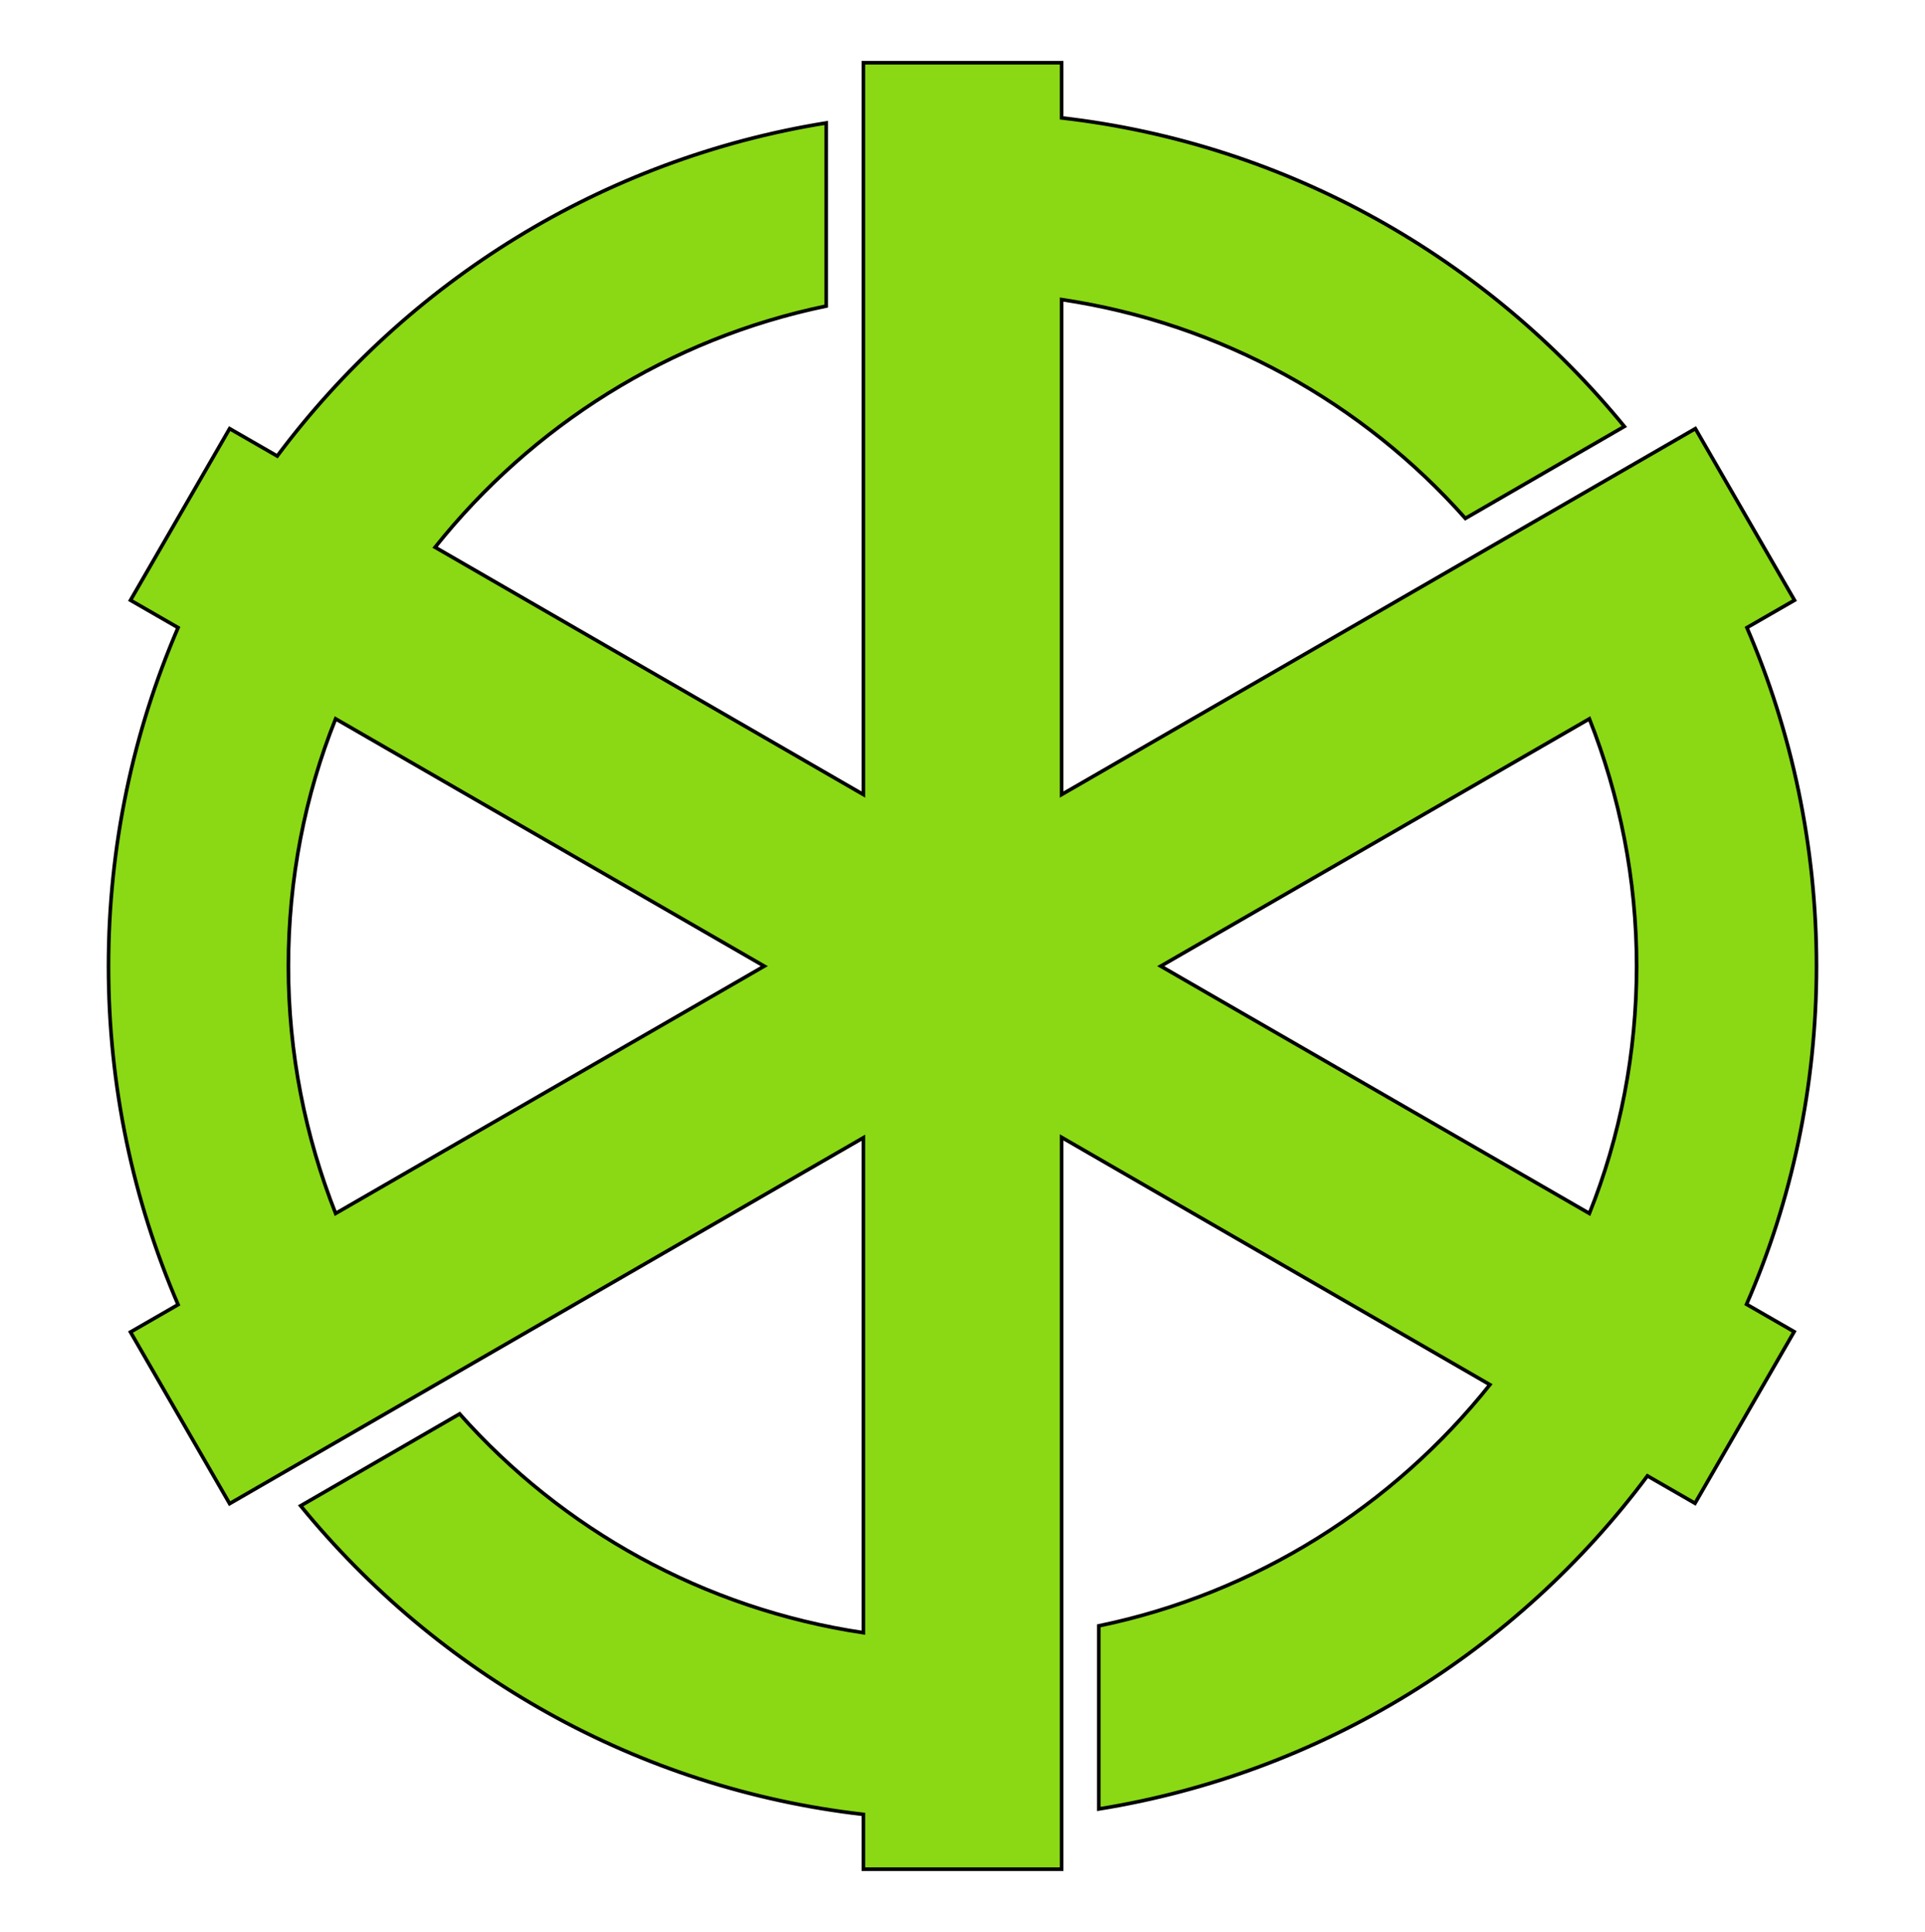
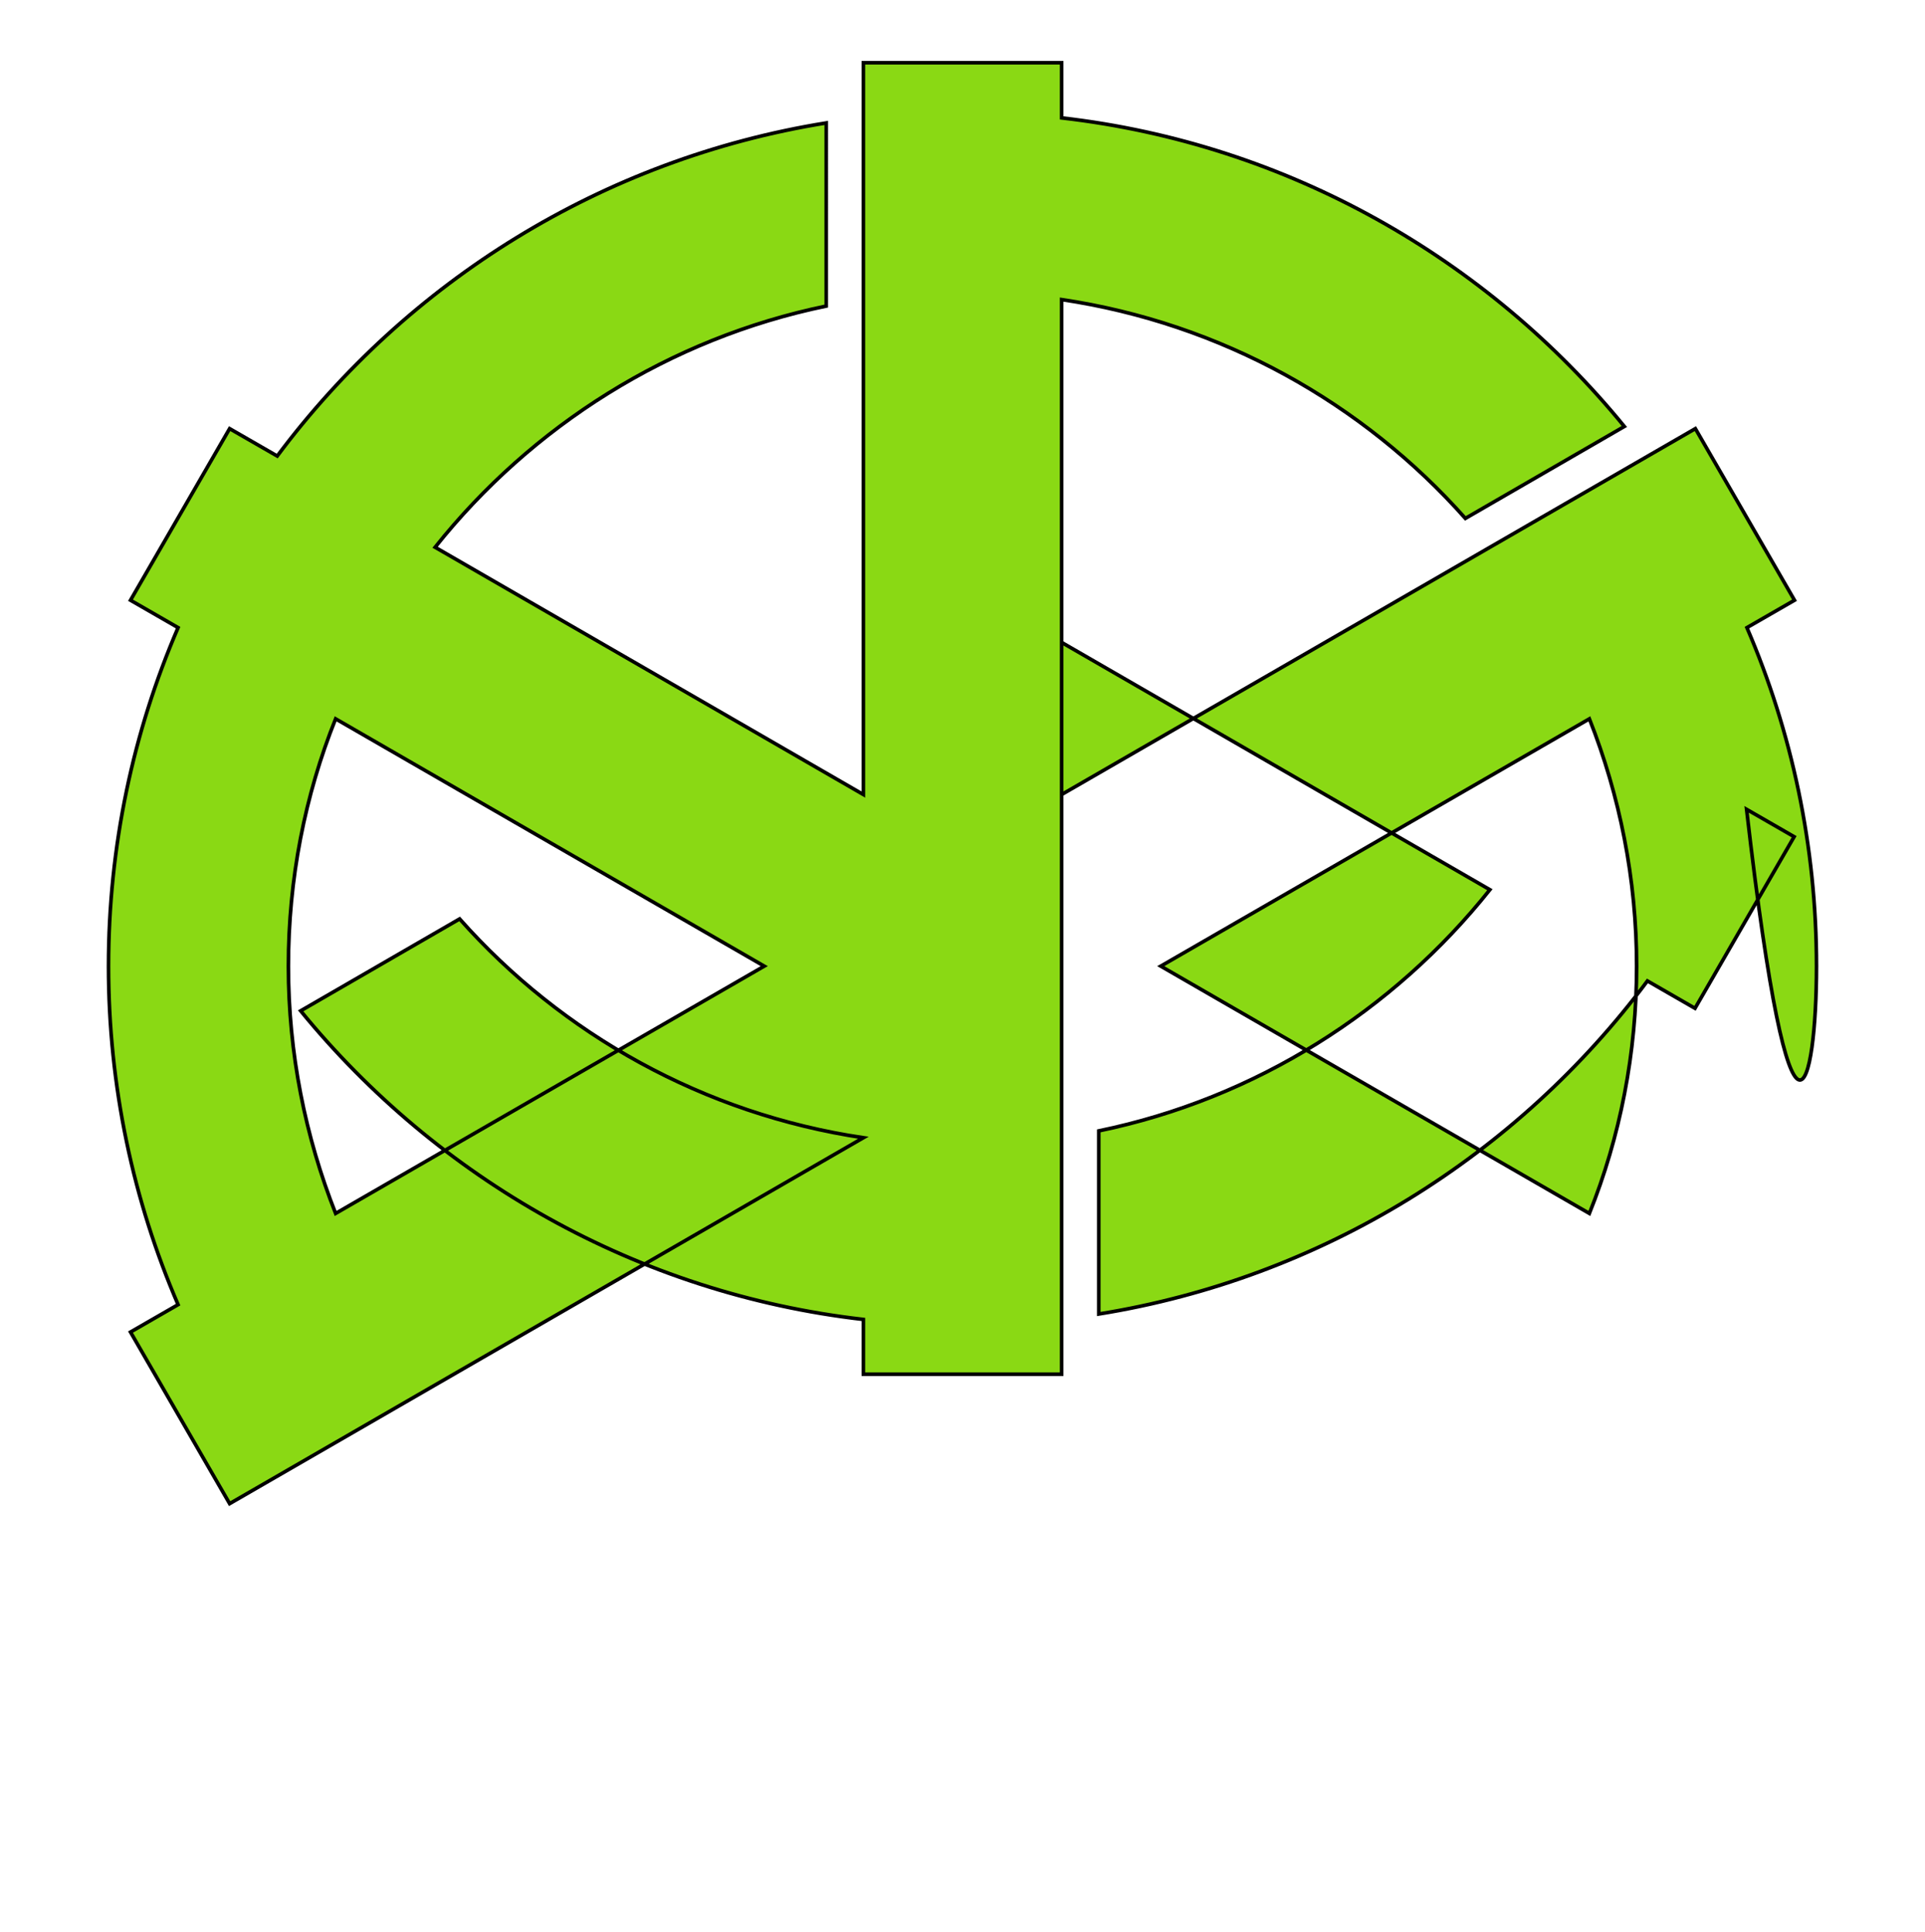
<svg xmlns="http://www.w3.org/2000/svg" version="1.1" id="Layer_2" x="0px" y="0px" viewBox="0 0 534 536" style="enable-background:new 0 0 534 536;" xml:space="preserve">
  <style type="text/css">
	.st0{fill:#8AD914;stroke:#000000;stroke-miterlimit:10;}
</style>
-   <path class="st0" d="M503.9,268c0-33.4-6.9-65.1-19.3-93.9l13.2-7.6l-27.5-47.6L294.5,220.4V83.1c44.3,6.6,83.6,28.7,112,60.7  l44.1-25.5c-38-46.5-93.3-78.4-156.1-85.6V17.4h-55v203l-118.8-68.6c26.8-33.6,64.9-57.9,108.5-66.9V34.1  C167,44.1,113,78.2,76.9,126.5l-13.2-7.6l-27.5,47.6l13.2,7.6C37,202.9,30.1,234.6,30.1,268c0,33.4,6.9,65.1,19.3,93.9l-13.2,7.6  l27.5,47.6l175.8-101.5v137.3c-44.3-6.6-83.6-28.7-112-60.7l-44.1,25.5c38,46.5,93.3,78.4,156.1,85.6v15.2h55v-203l118.8,68.6  c-26.8,33.6-64.9,57.9-108.5,66.9v50.8c62.1-10,116.2-44.1,152.2-92.4l13.2,7.6l27.5-47.6l-13.2-7.6  C497,333.1,503.9,301.4,503.9,268z M93.1,336.6c-8.4-21.3-13.1-44.4-13.1-68.6c0-24.2,4.6-47.4,13.1-68.6L212,268L93.1,336.6z   M322,268l118.9-68.6c8.4,21.3,13.1,44.4,13.1,68.6c0,24.2-4.6,47.4-13.1,68.6L322,268z" />
+   <path class="st0" d="M503.9,268c0-33.4-6.9-65.1-19.3-93.9l13.2-7.6l-27.5-47.6L294.5,220.4V83.1c44.3,6.6,83.6,28.7,112,60.7  l44.1-25.5c-38-46.5-93.3-78.4-156.1-85.6V17.4h-55v203l-118.8-68.6c26.8-33.6,64.9-57.9,108.5-66.9V34.1  C167,44.1,113,78.2,76.9,126.5l-13.2-7.6l-27.5,47.6l13.2,7.6C37,202.9,30.1,234.6,30.1,268c0,33.4,6.9,65.1,19.3,93.9l-13.2,7.6  l27.5,47.6l175.8-101.5c-44.3-6.6-83.6-28.7-112-60.7l-44.1,25.5c38,46.5,93.3,78.4,156.1,85.6v15.2h55v-203l118.8,68.6  c-26.8,33.6-64.9,57.9-108.5,66.9v50.8c62.1-10,116.2-44.1,152.2-92.4l13.2,7.6l27.5-47.6l-13.2-7.6  C497,333.1,503.9,301.4,503.9,268z M93.1,336.6c-8.4-21.3-13.1-44.4-13.1-68.6c0-24.2,4.6-47.4,13.1-68.6L212,268L93.1,336.6z   M322,268l118.9-68.6c8.4,21.3,13.1,44.4,13.1,68.6c0,24.2-4.6,47.4-13.1,68.6L322,268z" />
</svg>